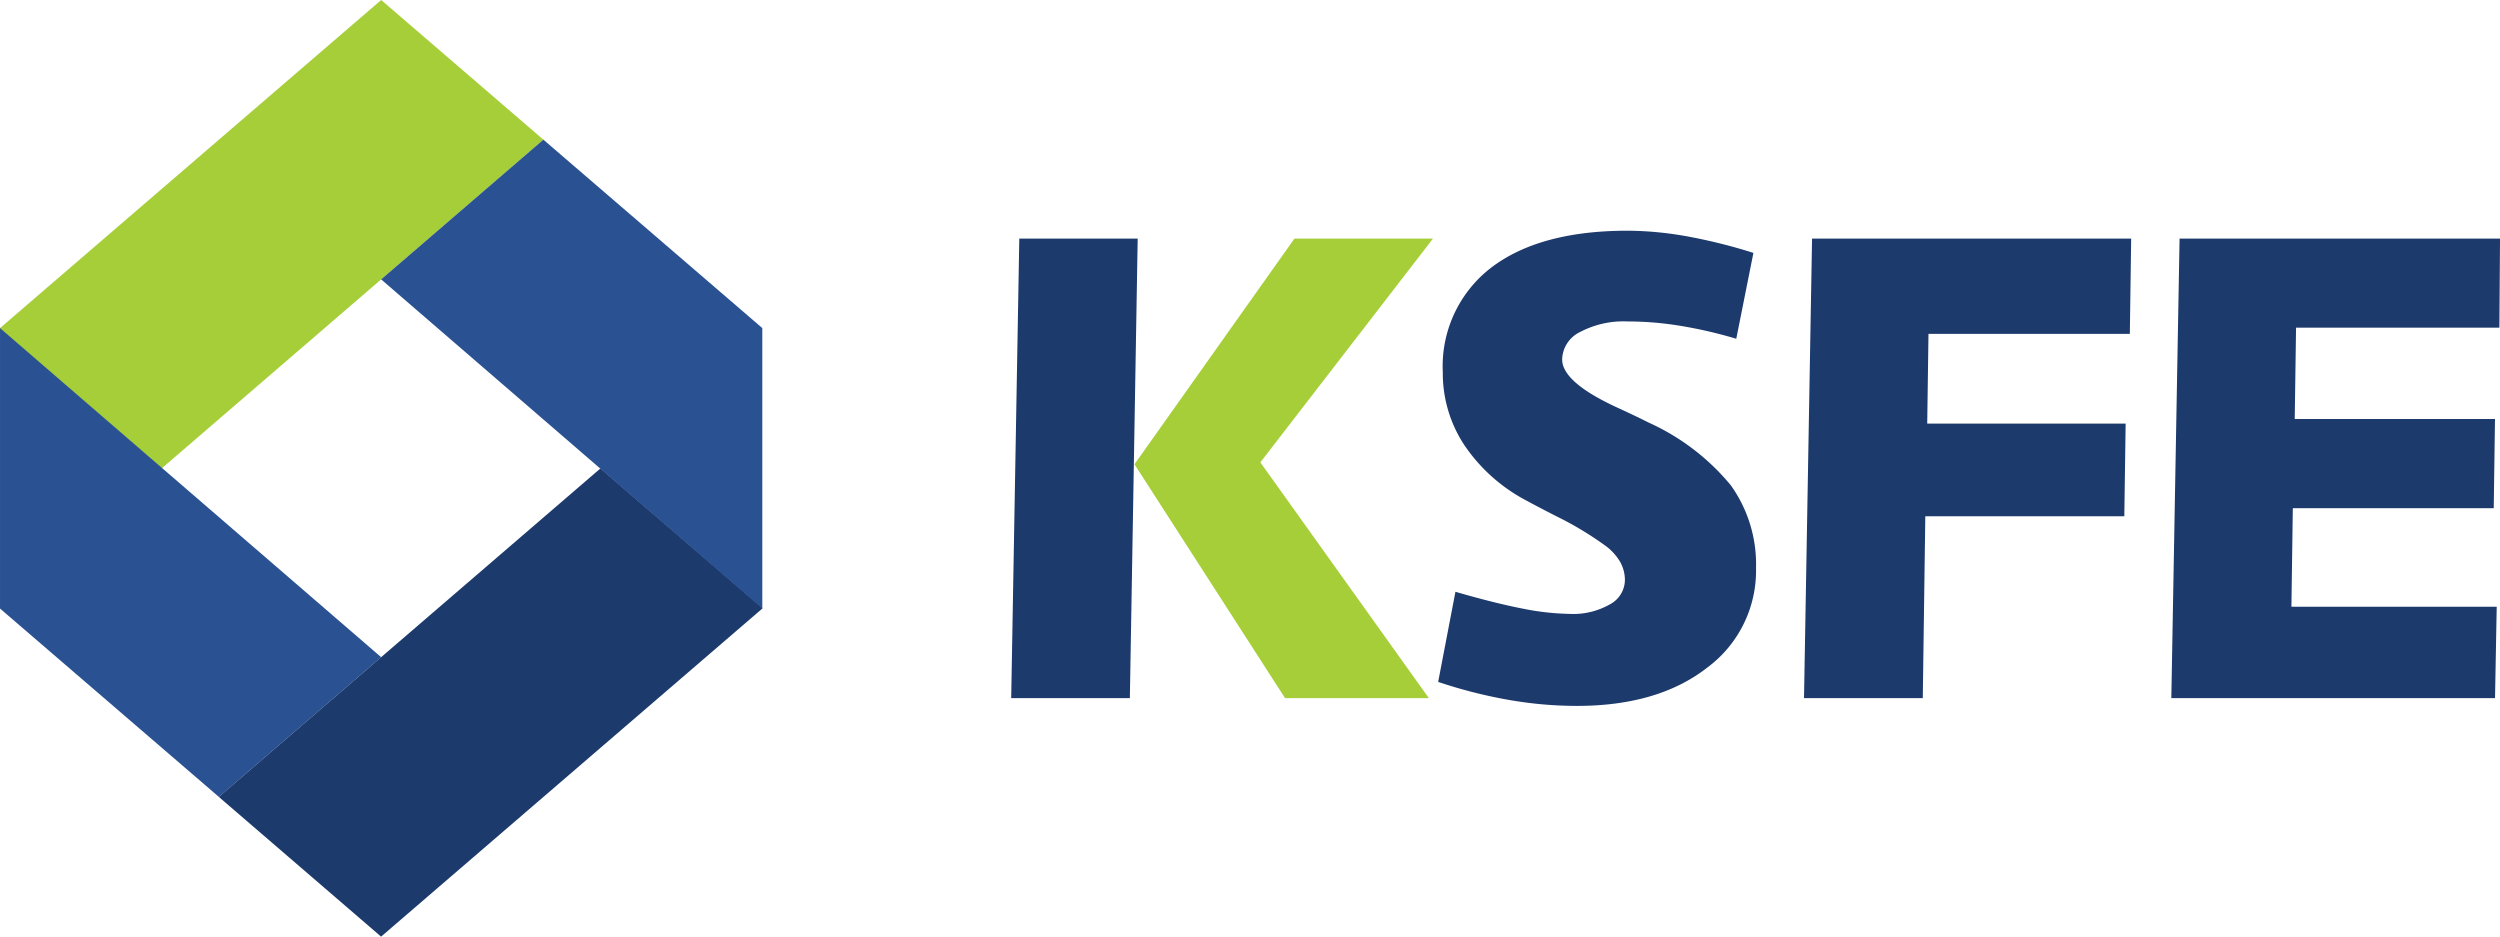
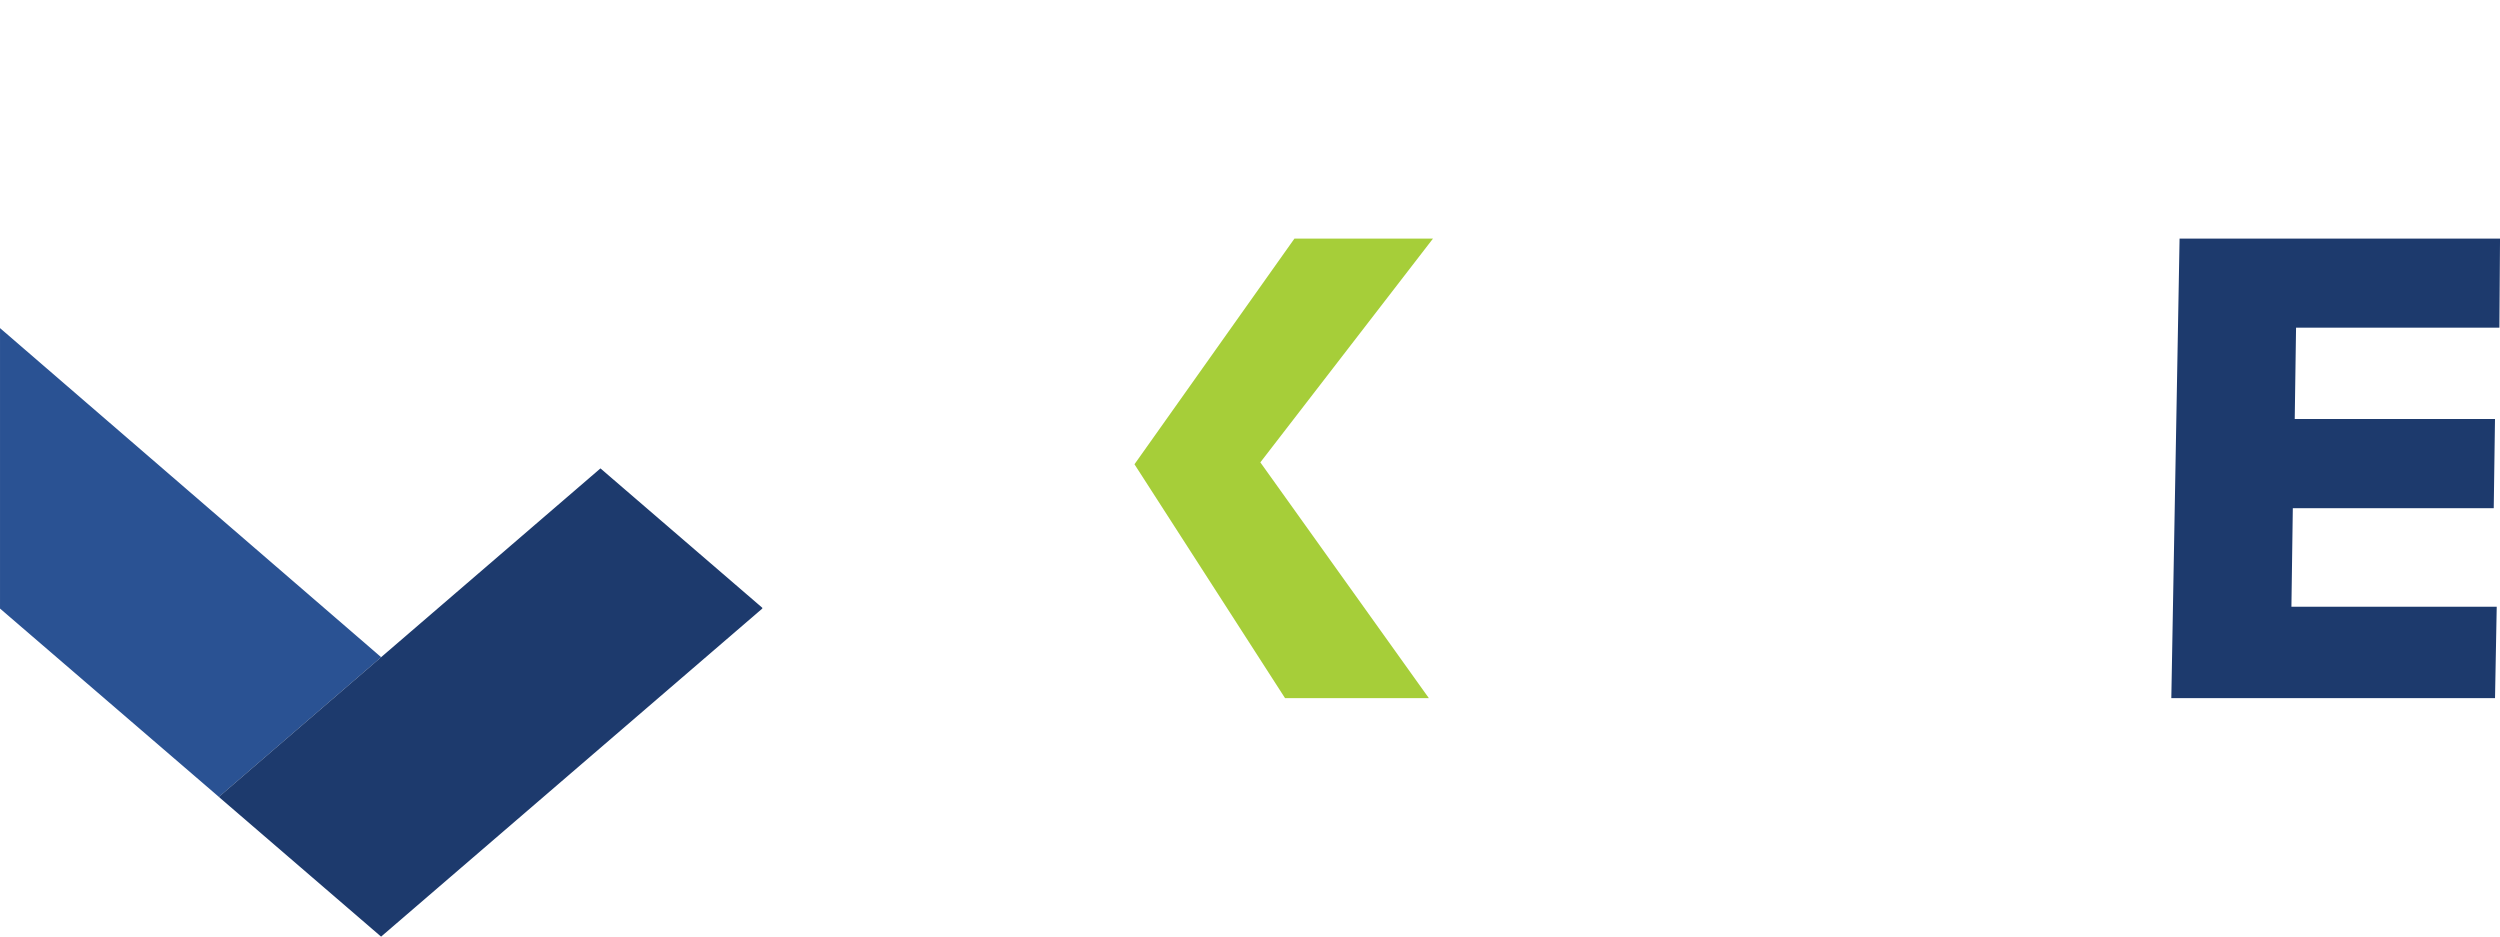
<svg xmlns="http://www.w3.org/2000/svg" width="198.485" height="74.363" viewBox="0 0 198.485 74.363">
  <g id="Group_28577" data-name="Group 28577" transform="translate(4187.712 3205.833)">
-     <path id="Path_40359" data-name="Path 40359" d="M112.628,113.763,82.367,139.812v.059l12.848,11.07,30.294-26.089Z" transform="translate(-4270.078 -3319.596)" fill="#a6ce39" />
    <path id="Path_40360" data-name="Path 40360" d="M82.367,172.26v22.266L99.744,209.48l12.884-11.091Z" transform="translate(-4270.078 -3352.044)" fill="#2a5293" />
-     <path id="Path_40405" data-name="Path 40405" d="M263.292,156.3h9.4l-.622,36.484h-9.421Z" transform="translate(-4370.078 -3343.19)" fill="#1d3a6d" />
    <path id="Path_40406" data-name="Path 40406" d="M297.33,156.3h11l-13.707,17.766L308,192.782H296.582l-11.953-18.565Z" transform="translate(-4382.271 -3343.19)" fill="#a6ce39" />
-     <path id="Path_40407" data-name="Path 40407" d="M363.808,156.658l-1.361,6.817a35.514,35.514,0,0,0-4.423-1.025,25.952,25.952,0,0,0-4.209-.35,7.371,7.371,0,0,0-3.768.839,2.485,2.485,0,0,0-1.423,2.177q0,1.822,4.44,3.853c1.053.483,1.862.875,2.426,1.16a18.09,18.09,0,0,1,6.526,4.982,10.779,10.779,0,0,1,2,6.562,9.578,9.578,0,0,1-3.889,7.922q-3.891,3.028-10.343,3.029a31.479,31.479,0,0,1-5.385-.475,38.448,38.448,0,0,1-5.62-1.43l1.372-7.156q3.1.9,5.312,1.331a20.656,20.656,0,0,0,3.806.426,5.855,5.855,0,0,0,3.123-.748,2.219,2.219,0,0,0,1.214-1.941,2.957,2.957,0,0,0-.368-1.423,4.279,4.279,0,0,0-1.079-1.227,26.183,26.183,0,0,0-4-2.416q-1.6-.82-2.451-1.285a13.534,13.534,0,0,1-4.869-4.391,10.338,10.338,0,0,1-1.691-5.76,9.865,9.865,0,0,1,3.831-8.293q3.837-2.935,10.835-2.941a27.39,27.39,0,0,1,4.676.439,42.97,42.97,0,0,1,5.316,1.323" transform="translate(-4412.31 -3342.412)" fill="#1d3a6d" />
-     <path id="Path_40408" data-name="Path 40408" d="M404.628,156.3h25.336l-.105,7.564H413.872l-.1,7.123h15.753l-.105,7.358h-15.8l-.2,14.439h-9.43Z" transform="translate(-4448.474 -3343.19)" fill="#1d3a6d" />
    <path id="Path_40409" data-name="Path 40409" d="M470.158,156.3H495.6l-.05,7.074H479.406l-.105,7.251h15.9l-.1,7.08H479.149l-.111,7.824h16.3l-.135,7.254h-25.7Z" transform="translate(-4484.825 -3343.19)" fill="#1d3a6d" />
    <path id="Path_40410" data-name="Path 40410" d="M151.685,197.273l-30.3,26.081,12.884,11.094L164.536,208.4v-.06Z" transform="translate(-4291.725 -3365.918)" fill="#1d3a6d" />
-     <path id="Path_40411" data-name="Path 40411" d="M163.2,138.664l-12.881,11.093,30.263,26.129V153.624Z" transform="translate(-4307.772 -3333.409)" fill="#2a5293" />
  </g>
</svg>